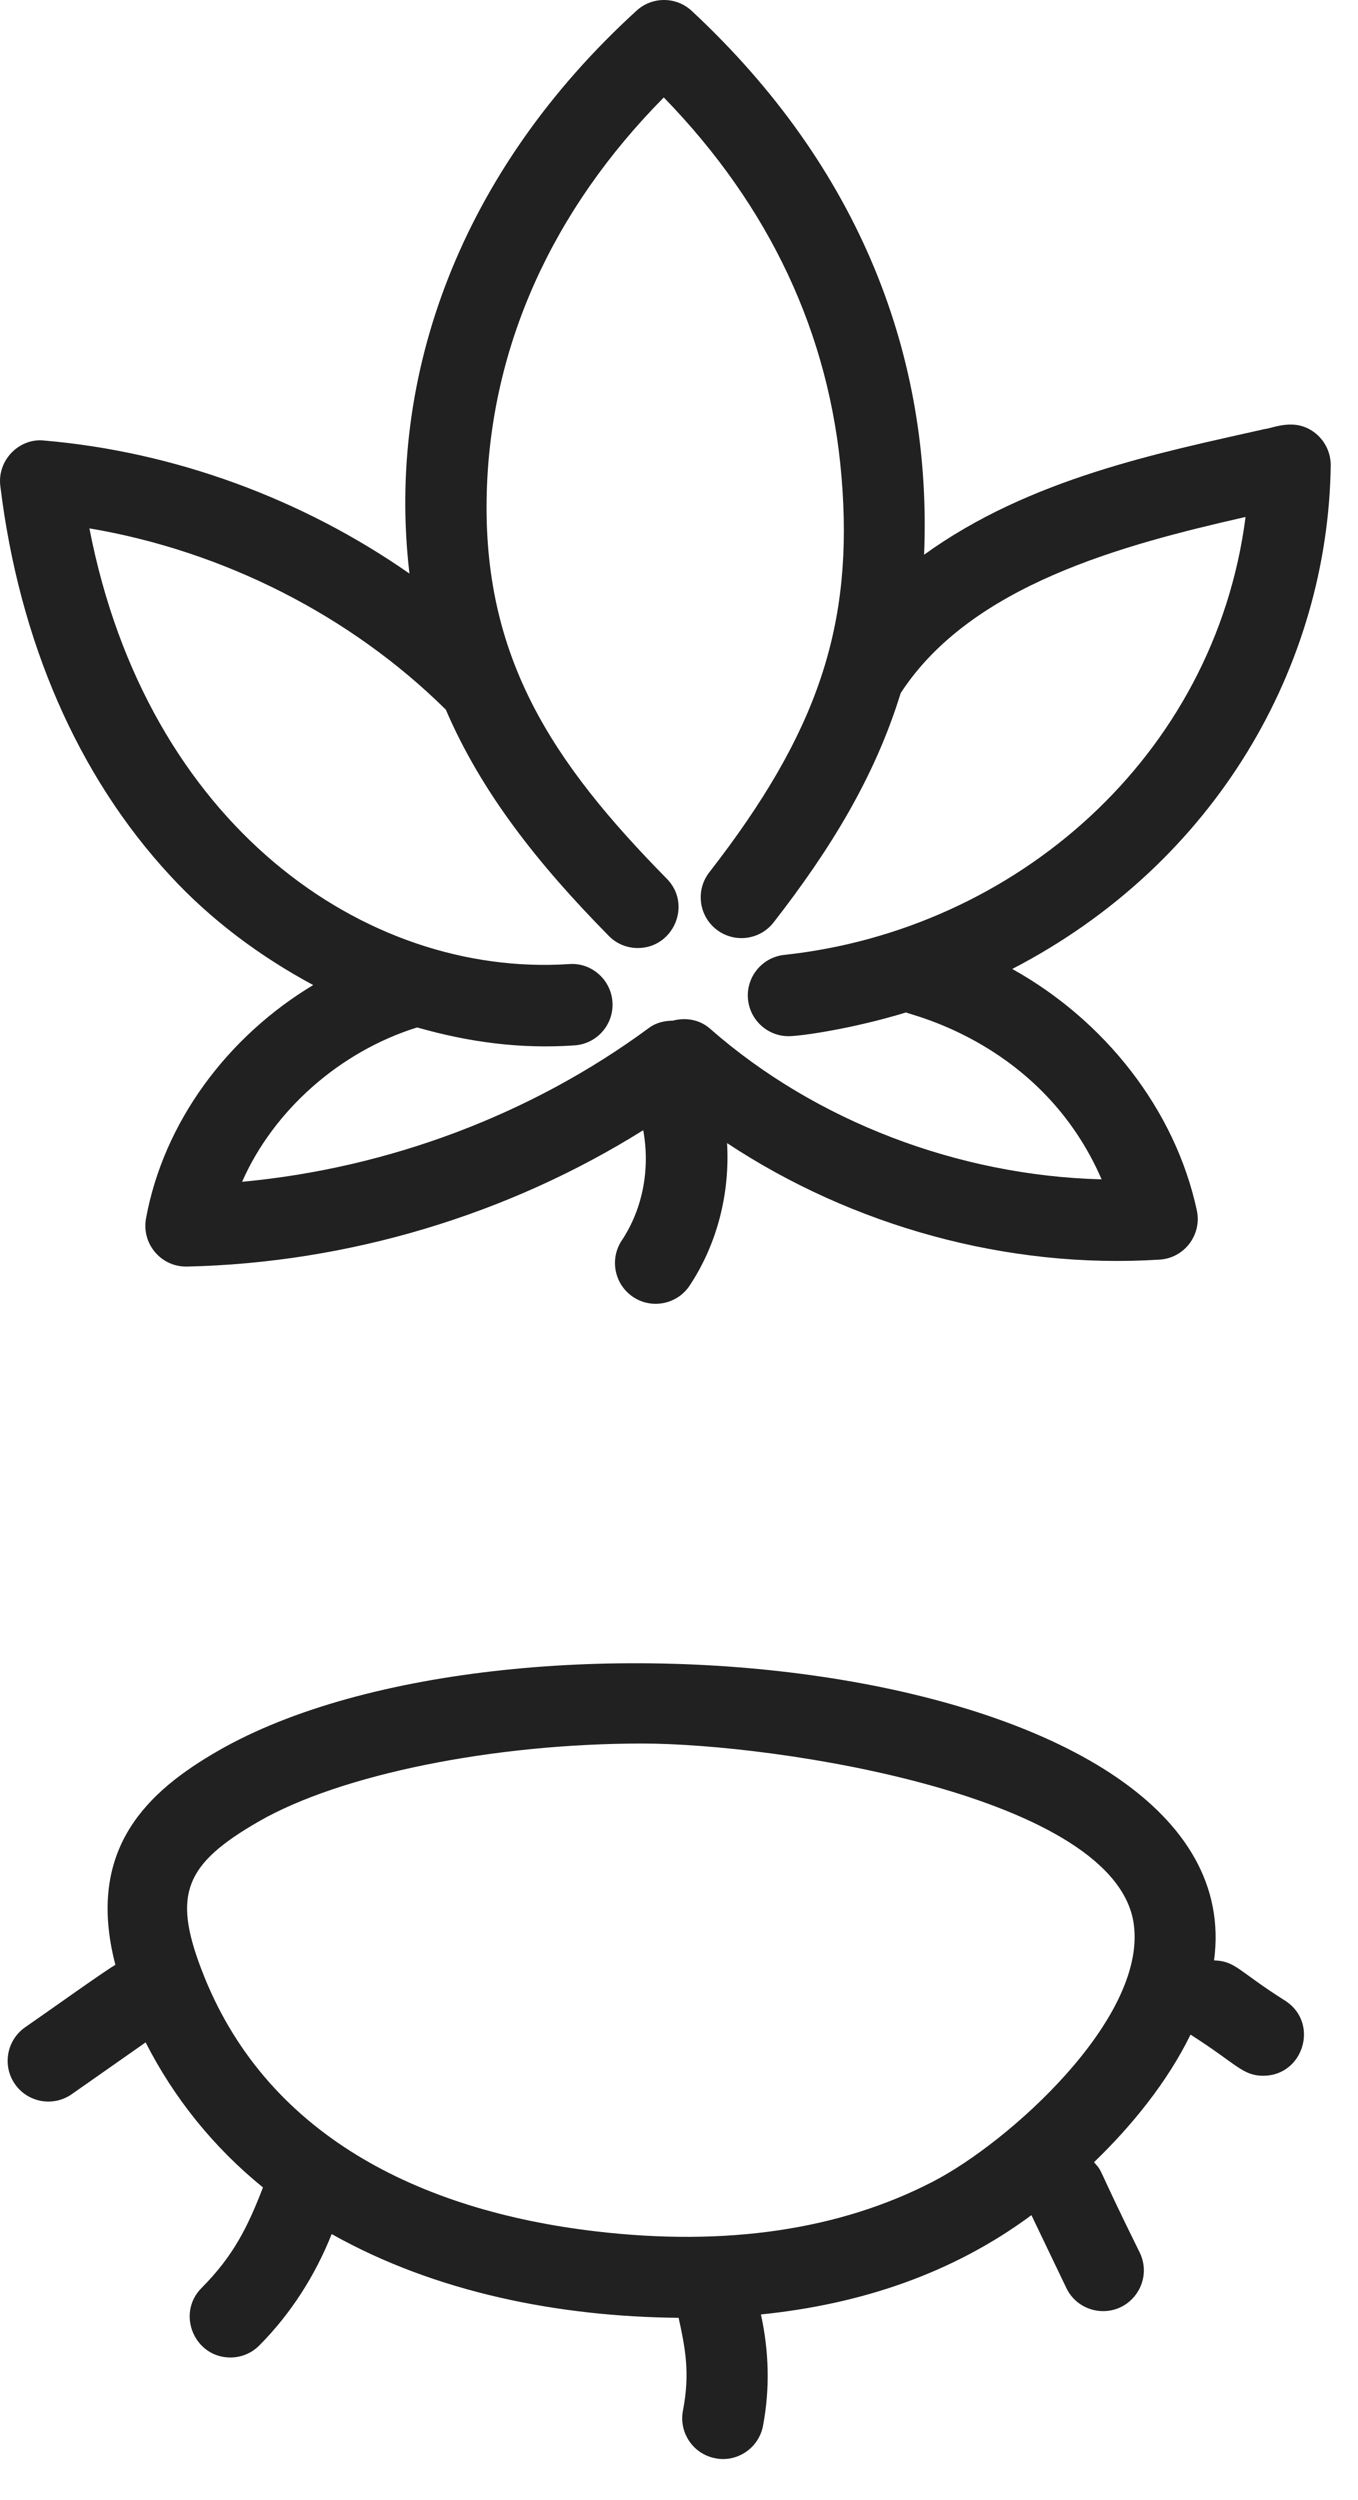
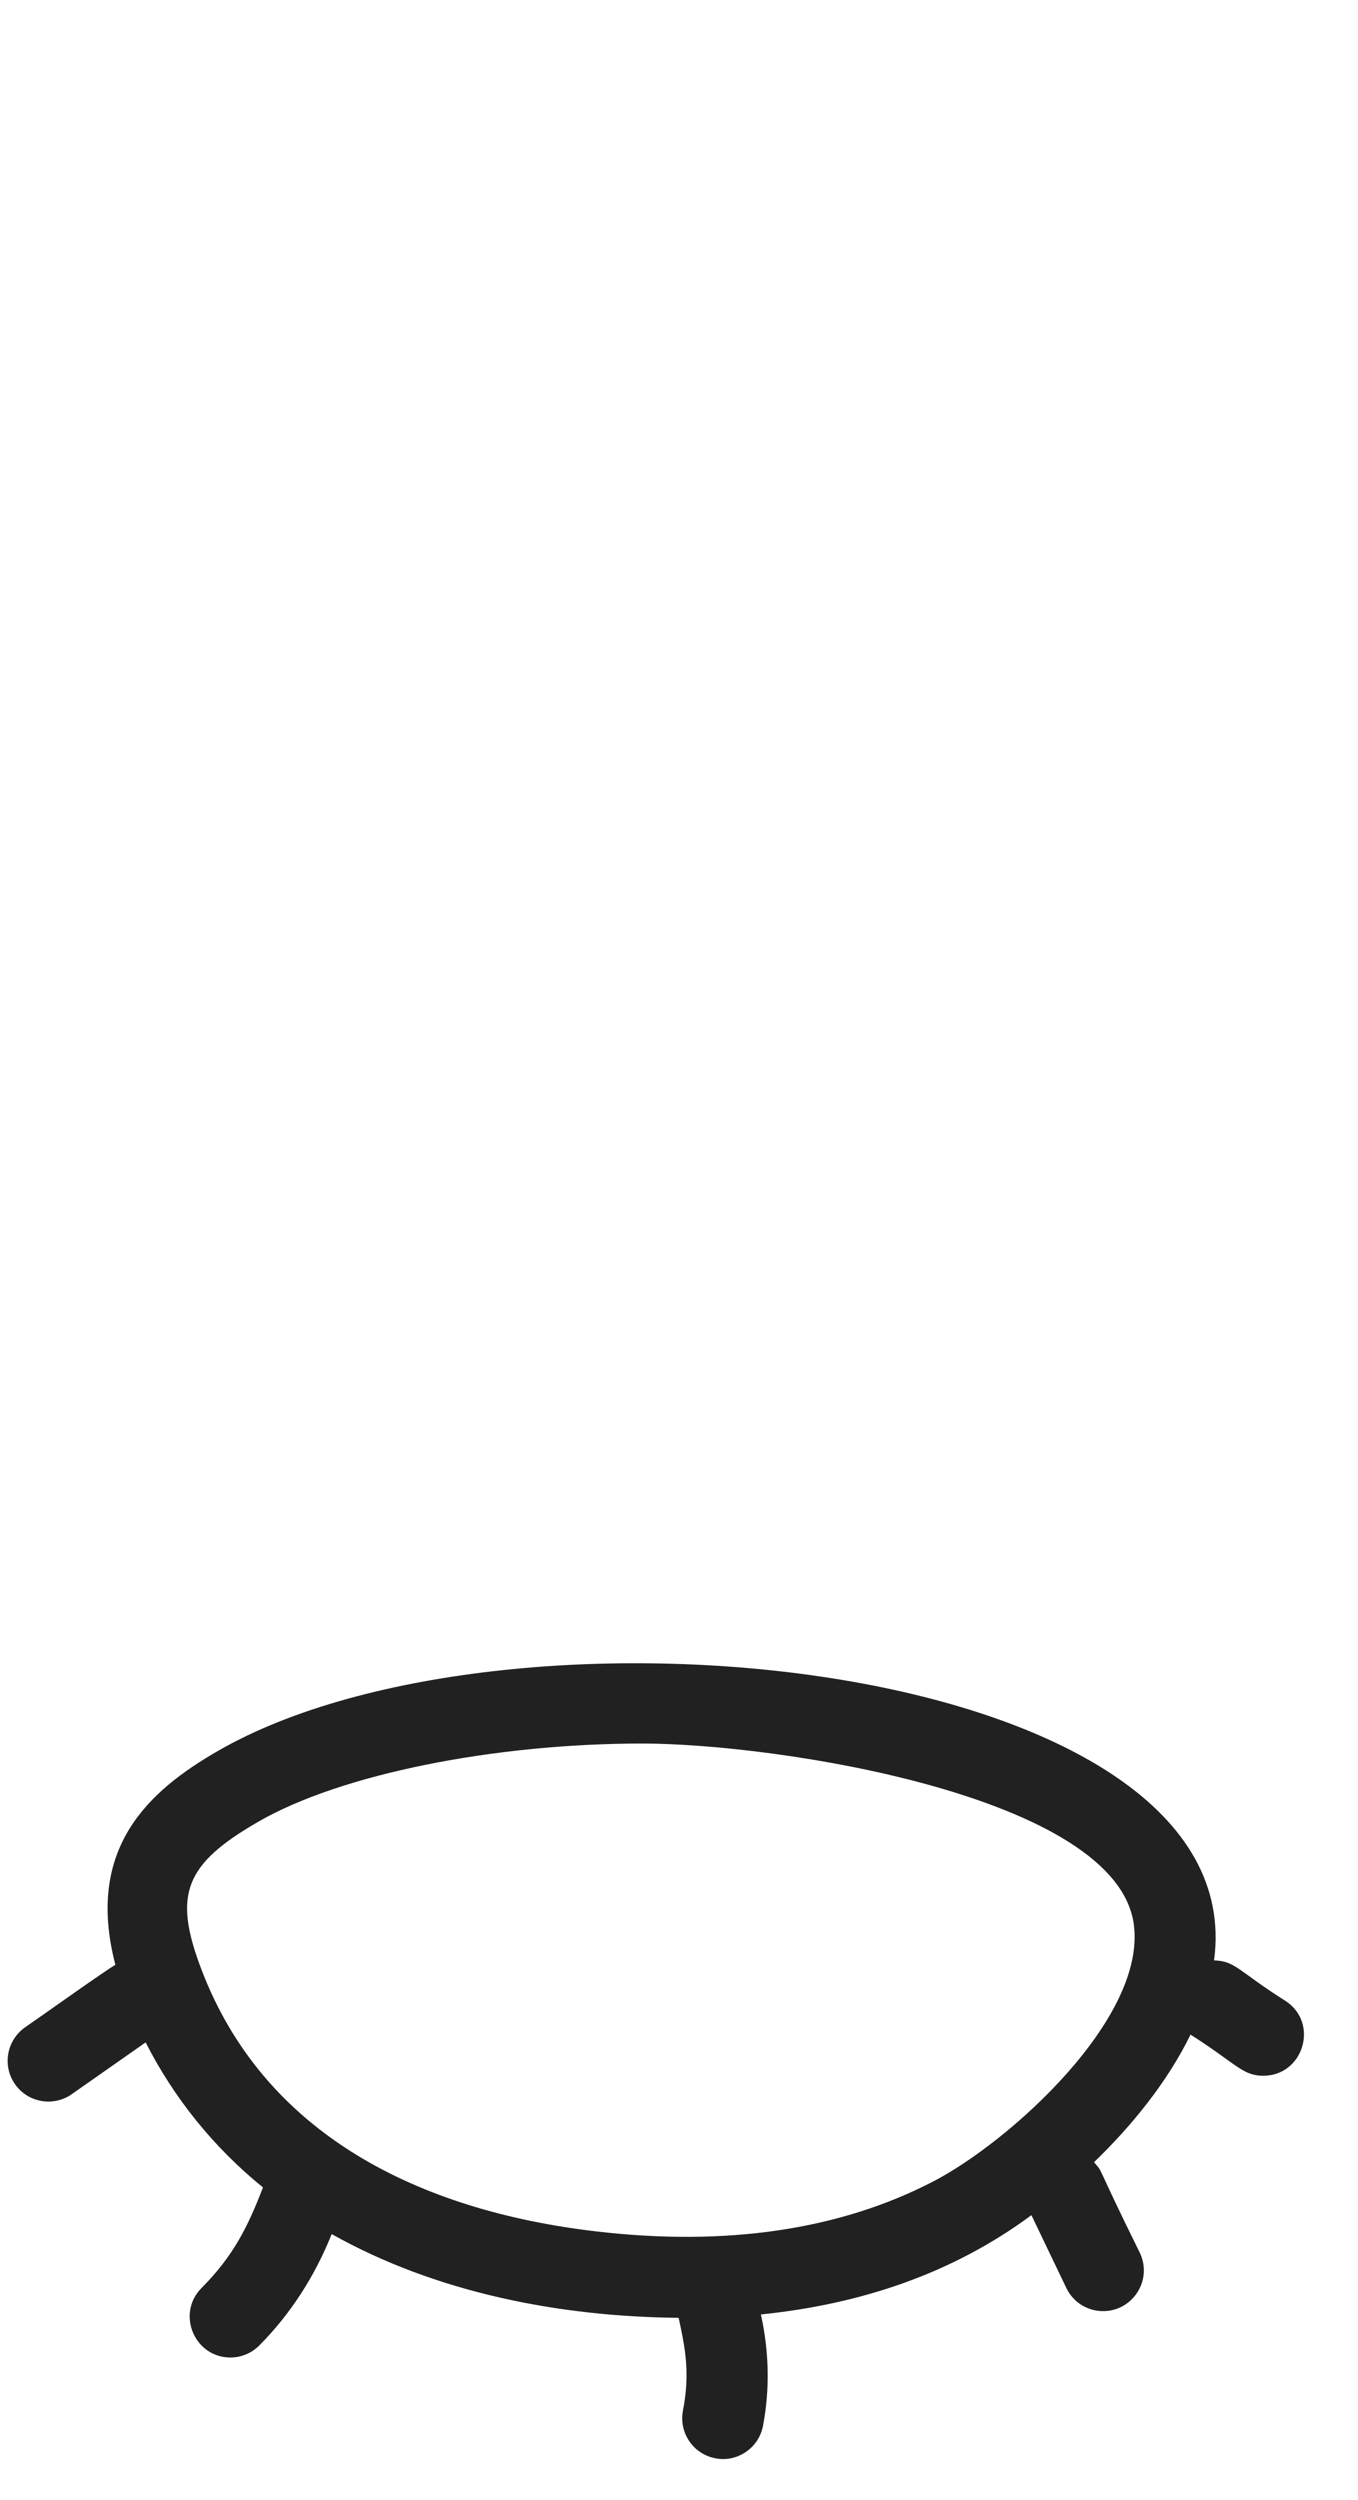
<svg xmlns="http://www.w3.org/2000/svg" width="25" height="46" viewBox="0 0 25 46" fill="none">
-   <path d="M5.766 18.125C4.177 19.079 3.011 20.657 2.688 22.419C2.604 22.878 2.956 23.305 3.426 23.305C3.431 23.305 3.436 23.305 3.442 23.305C6.413 23.238 9.351 22.354 11.841 20.796C11.97 21.489 11.841 22.231 11.446 22.825C11.218 23.169 11.311 23.635 11.656 23.865C11.999 24.093 12.466 24.001 12.696 23.655C13.207 22.885 13.439 21.949 13.385 21.033C15.692 22.559 18.547 23.356 21.348 23.177C21.804 23.149 22.129 22.72 22.033 22.271C21.633 20.414 20.338 18.776 18.635 17.829C22.399 15.879 24.445 12.236 24.498 8.569C24.501 8.339 24.399 8.121 24.221 7.975C23.845 7.671 23.434 7.882 23.28 7.895C21.359 8.329 18.96 8.799 17.012 10.207C17.162 6.583 15.843 3.094 12.735 0.201C12.45 -0.065 12.007 -0.067 11.72 0.195C8.469 3.159 7.109 6.919 7.538 10.554C5.57 9.181 3.216 8.312 0.814 8.106C0.363 8.055 -0.054 8.458 0.006 8.944C0.355 11.802 1.436 14.28 3.129 16.108C3.88 16.925 4.79 17.601 5.766 18.125ZM8.207 13.057C8.862 14.581 9.901 15.895 11.207 17.22C11.353 17.37 11.548 17.444 11.741 17.444C12.399 17.444 12.745 16.643 12.275 16.168C10.167 14.027 8.877 12.092 8.961 9.061C9.036 6.375 10.159 3.876 12.22 1.793C14.173 3.801 15.273 6.147 15.492 8.775C15.72 11.506 15.059 13.478 13.058 16.05C12.803 16.378 12.863 16.849 13.189 17.103C13.519 17.359 13.989 17.297 14.242 16.972C15.289 15.627 16.107 14.293 16.581 12.753C17.875 10.765 20.66 10.028 22.93 9.512C22.362 13.924 18.692 17.114 14.437 17.57C14.025 17.615 13.727 17.984 13.771 18.396C13.813 18.781 14.139 19.066 14.516 19.066C14.743 19.066 15.702 18.928 16.68 18.629C16.78 18.684 19.194 19.197 20.28 21.7C17.645 21.633 15.009 20.63 13.072 18.928C12.877 18.757 12.62 18.718 12.387 18.78C12.234 18.782 12.08 18.815 11.948 18.913C9.79 20.504 7.163 21.493 4.457 21.745C5.031 20.439 6.247 19.351 7.679 18.905C8.639 19.178 9.582 19.304 10.577 19.235C10.99 19.207 11.303 18.85 11.275 18.437C11.248 18.024 10.886 17.707 10.477 17.739C6.705 17.985 2.701 15.165 1.646 9.722C4.112 10.138 6.455 11.326 8.207 13.057Z" fill="#212121" />
  <path d="M22.35 36.071C23.09 30.556 9.423 29.103 4.014 32.216C2.736 32.951 1.565 34.006 2.124 36.153C1.911 36.277 0.962 36.956 0.46 37.304C0.121 37.543 0.039 38.011 0.276 38.349C0.516 38.691 0.984 38.769 1.321 38.533L2.681 37.58C3.206 38.612 3.939 39.517 4.841 40.249C4.563 40.971 4.297 41.51 3.711 42.098C3.24 42.571 3.579 43.378 4.242 43.378C4.434 43.378 4.627 43.304 4.773 43.157C5.352 42.576 5.802 41.87 6.106 41.107C8.026 42.186 10.299 42.627 12.493 42.648C12.619 43.221 12.704 43.67 12.573 44.354C12.495 44.761 12.76 45.154 13.168 45.232C13.556 45.312 13.965 45.057 14.046 44.638C14.176 43.96 14.157 43.258 14.008 42.586C15.831 42.4 17.526 41.841 18.988 40.759L19.631 42.1C19.76 42.369 20.028 42.525 20.308 42.525C20.854 42.525 21.224 41.952 20.983 41.45C20.137 39.74 20.327 40 20.14 39.785C20.848 39.103 21.499 38.294 21.917 37.437C22.765 37.976 22.873 38.194 23.255 38.194C23.991 38.194 24.286 37.239 23.678 36.825C22.789 36.266 22.753 36.085 22.35 36.071ZM17.174 40.142C15.458 41.03 13.367 41.34 10.962 41.056C7.73 40.676 4.863 39.284 3.705 36.229C3.183 34.857 3.4 34.299 4.762 33.516C6.274 32.645 9.098 32.081 11.823 32.081C14.302 32.081 20.57 33.046 20.874 35.418V35.42C21.097 37.147 18.585 39.413 17.174 40.142Z" fill="#212121" />
</svg>